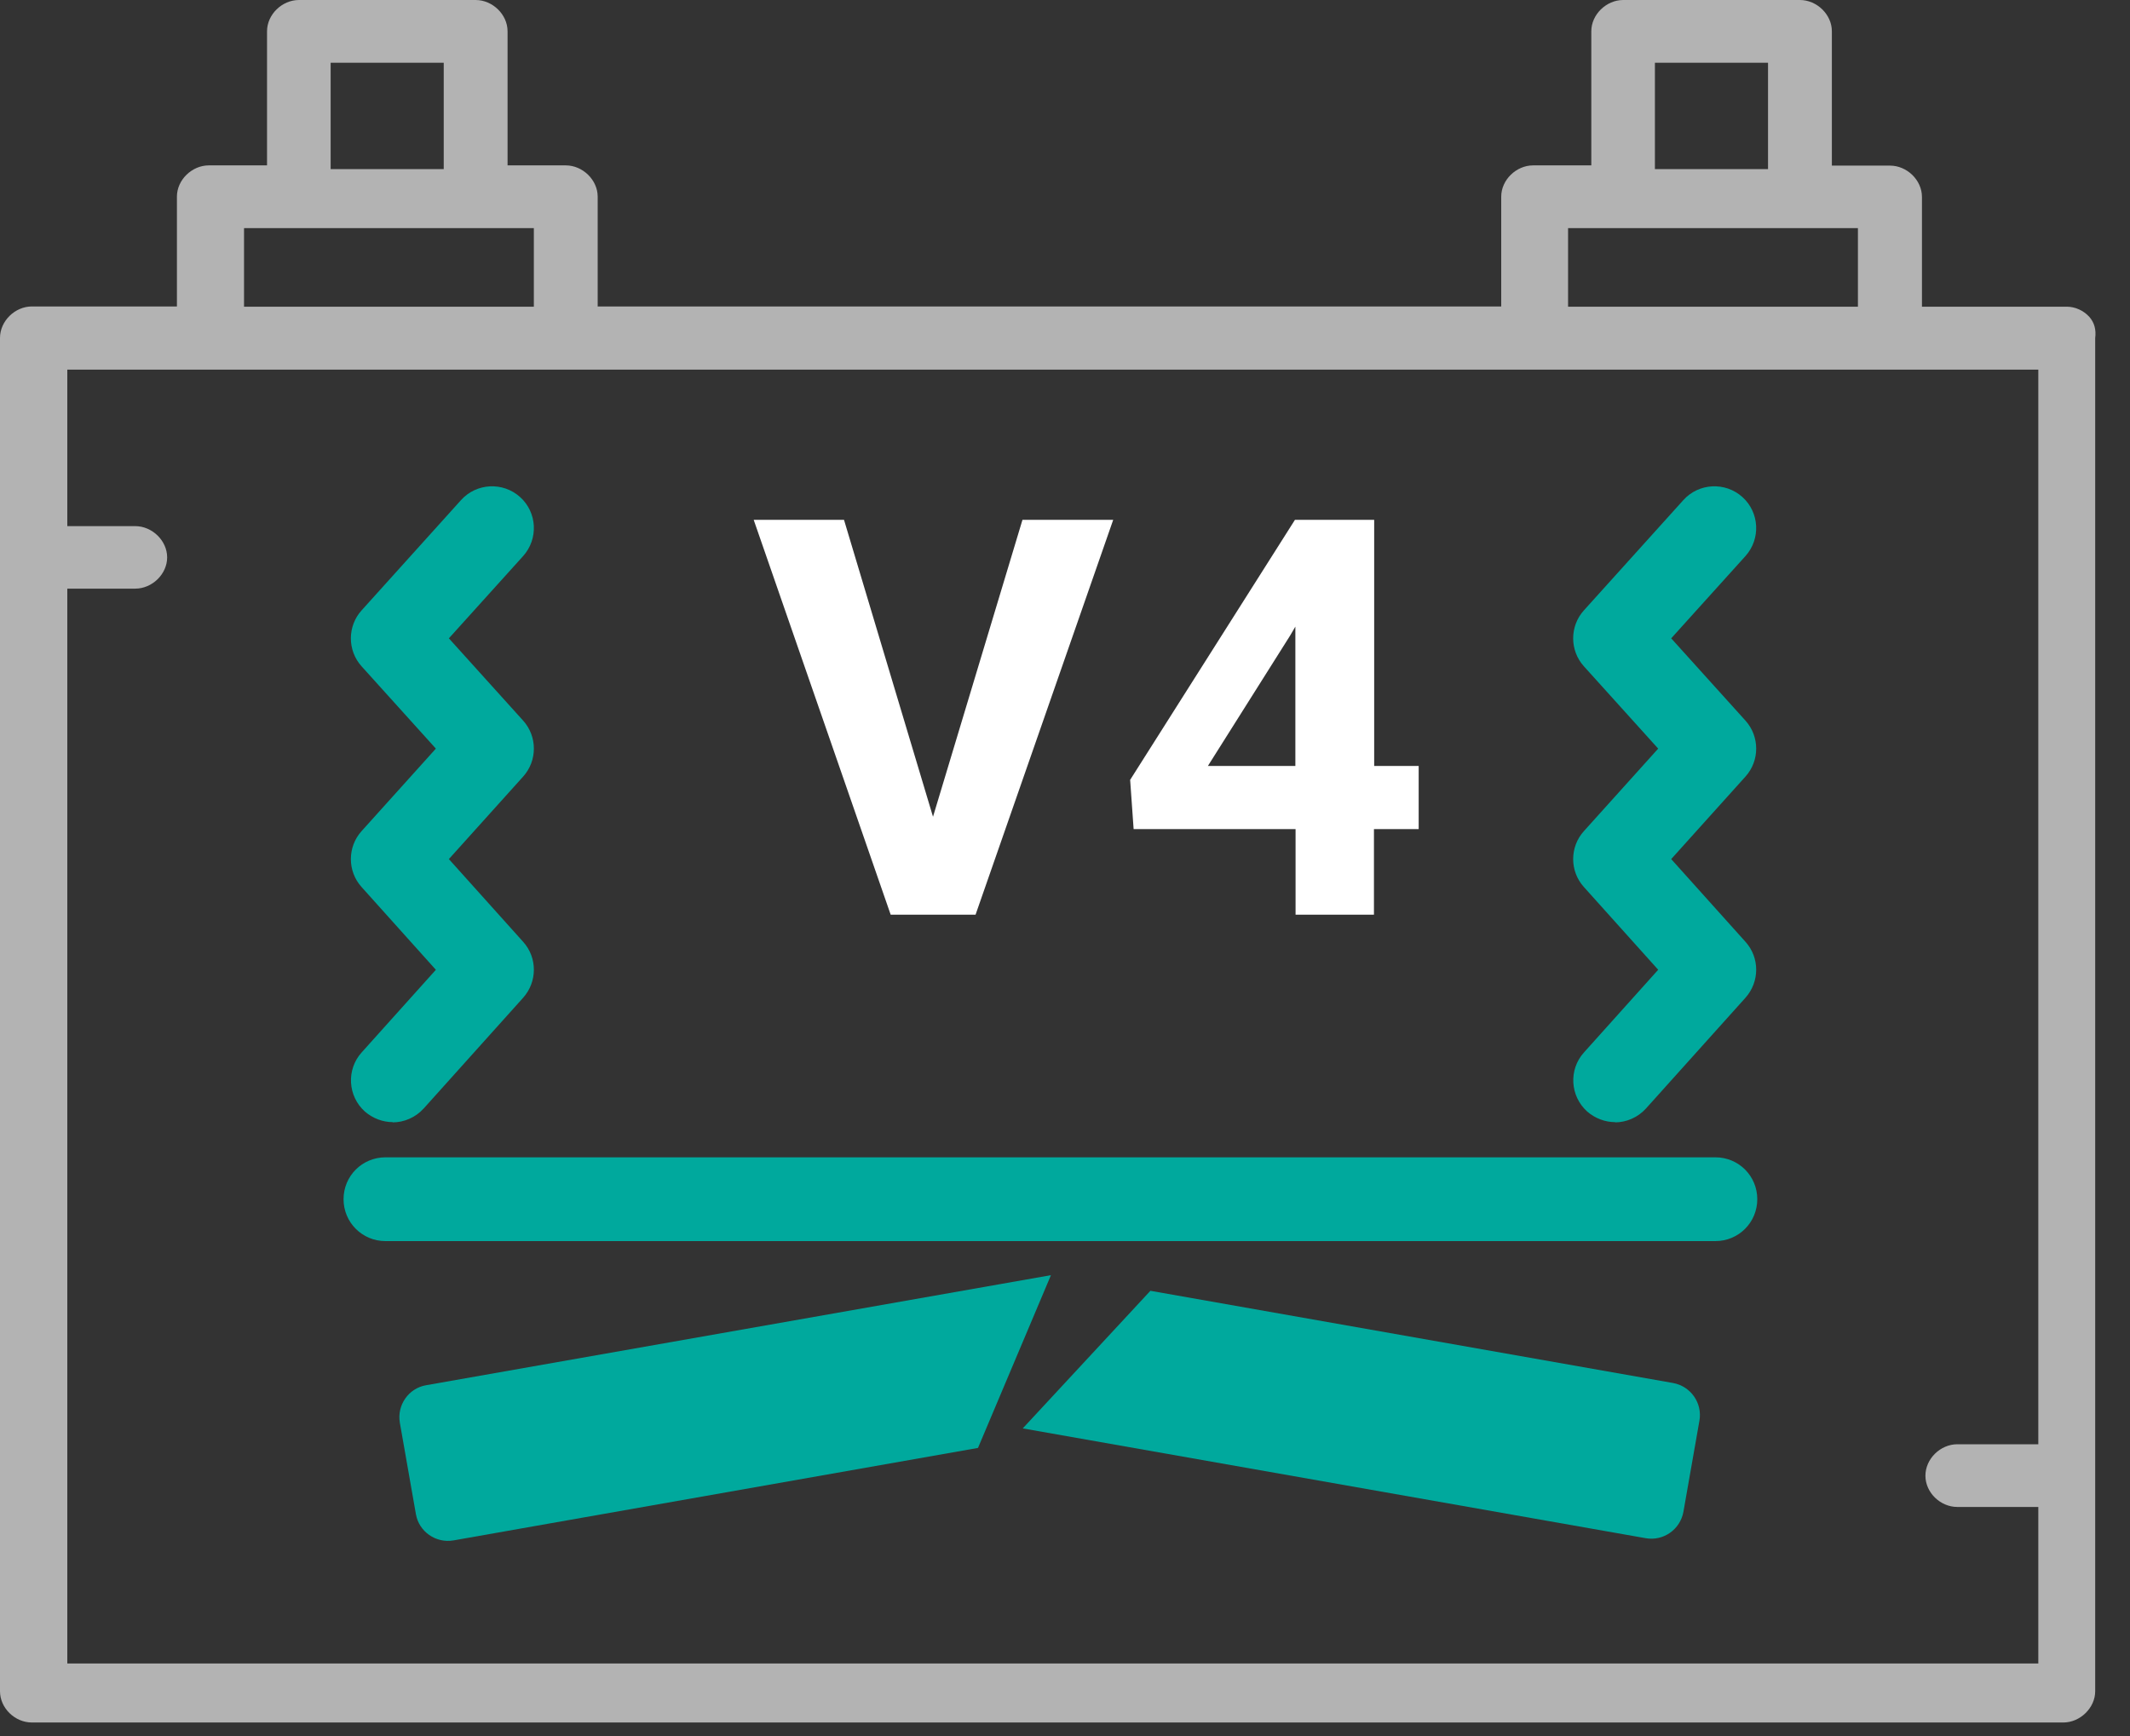
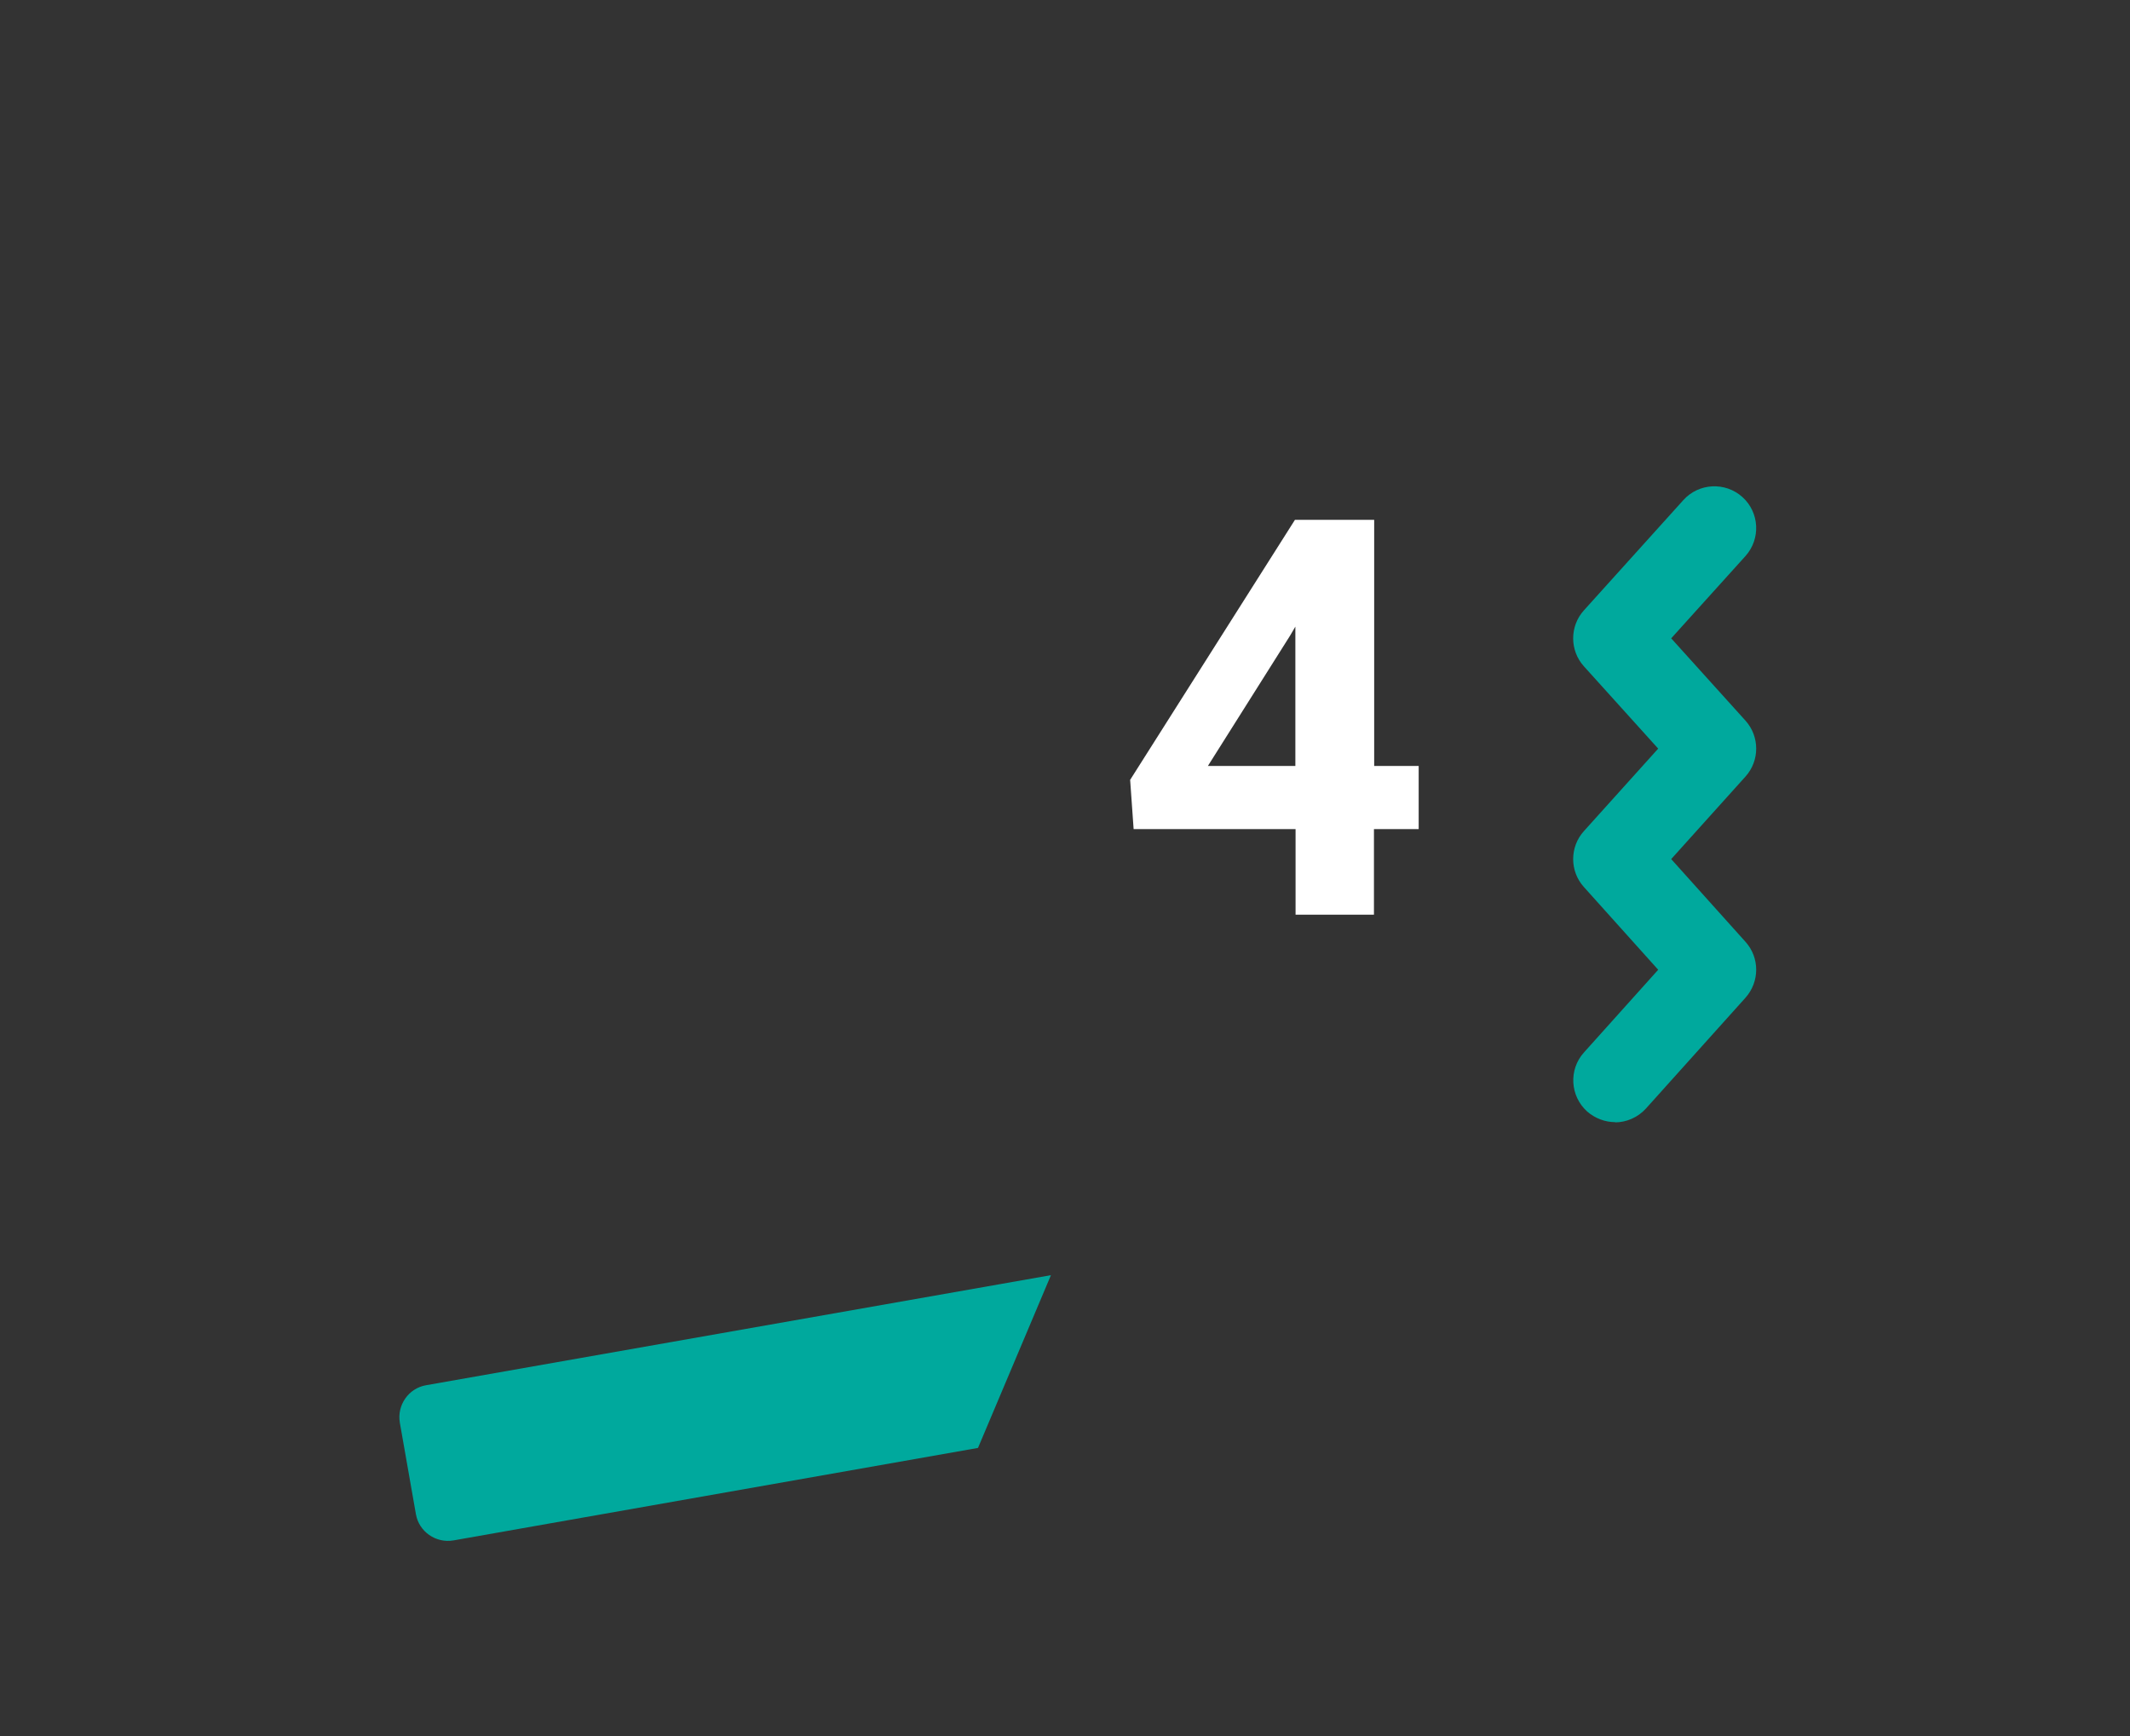
<svg xmlns="http://www.w3.org/2000/svg" width="65" height="53" viewBox="0 0 65 53" fill="none">
  <rect x="0" y="0" width="65" height="53" fill="#333333" stroke="none" />
-   <path d="M62.202 44.083H59.731C59.214 44.083 58.757 44.527 58.757 45.043C58.757 45.56 59.214 45.997 59.731 45.997H62.202V50.774H2.054V17.967H4.127C4.644 17.967 5.101 17.523 5.101 17.013C5.101 16.503 4.644 16.059 4.127 16.059H2.054V11.282H62.202V44.083ZM7.447 6.963H16.291V9.361H7.447V6.963ZM10.09 1.915H13.541V5.161H10.09V1.915ZM47.852 6.963H56.697V9.361H47.852V6.963ZM50.502 1.915H53.954V5.161H50.502V1.915ZM63.938 10.322C63.971 10.057 63.911 9.845 63.759 9.672C63.587 9.48 63.328 9.361 63.07 9.361H58.651V6.009C58.651 5.499 58.194 5.055 57.677 5.055H55.902V0.954C55.902 0.444 55.445 0 54.928 0H49.535C49.018 0 48.561 0.444 48.561 0.954V5.048H46.786C46.269 5.048 45.812 5.492 45.812 6.002V9.354H18.239V6.002C18.239 5.492 17.782 5.048 17.265 5.048H15.489V0.954C15.489 0.444 15.032 0 14.515 0H9.123C8.606 0 8.149 0.444 8.149 0.954V5.048H6.373C5.856 5.048 5.399 5.492 5.399 6.002V9.354H0.974C0.457 9.354 0 9.798 0 10.315V51.622C0 52.132 0.451 52.576 0.974 52.576H62.964C63.481 52.576 63.938 52.126 63.938 51.622V10.322Z" fill="#B3B3B3" />
-   <path d="M52.348 37.882H11.763C11.054 37.882 10.484 37.312 10.484 36.603C10.484 35.894 11.054 35.325 11.763 35.325H52.348C53.057 35.325 53.626 35.894 53.626 36.603C53.626 37.312 53.057 37.882 52.348 37.882Z" fill="#00A99D" />
-   <path d="M31.211 43.599L50.225 46.951C50.761 47.044 51.271 46.686 51.371 46.15L51.861 43.361C51.954 42.824 51.596 42.314 51.059 42.214L35.106 39.399L31.211 43.599Z" fill="#00A99D" />
-   <path d="M32.071 38.922L13.004 42.281C12.467 42.373 12.109 42.89 12.202 43.427L12.692 46.216C12.785 46.753 13.302 47.11 13.838 47.018L29.845 44.195L32.071 38.922Z" fill="#00A99D" />
-   <path d="M11.989 34.251C11.684 34.251 11.38 34.139 11.134 33.927C10.611 33.456 10.565 32.648 11.035 32.125L13.301 29.601L11.035 27.076C10.598 26.593 10.598 25.851 11.035 25.367L13.301 22.85L11.035 20.339C10.598 19.855 10.598 19.113 11.035 18.63L14.069 15.264C14.54 14.741 15.348 14.701 15.871 15.171C16.395 15.642 16.434 16.45 15.964 16.973L13.698 19.484L15.964 21.995C16.401 22.479 16.401 23.221 15.964 23.704L13.698 26.222L15.964 28.746C16.401 29.23 16.401 29.965 15.964 30.455L12.93 33.834C12.678 34.112 12.327 34.258 11.982 34.258" fill="#00A99D" />
+   <path d="M32.071 38.922L13.004 42.281C12.467 42.373 12.109 42.89 12.202 43.427L12.692 46.216C12.785 46.753 13.302 47.11 13.838 47.018L29.845 44.195Z" fill="#00A99D" />
  <path d="M49.29 34.251C48.985 34.251 48.68 34.139 48.435 33.927C47.912 33.456 47.865 32.648 48.336 32.125L50.602 29.6L48.336 27.076C47.898 26.593 47.898 25.851 48.336 25.367L50.602 22.85L48.336 20.339C47.898 19.855 47.898 19.113 48.336 18.629L51.37 15.264C51.84 14.741 52.649 14.701 53.172 15.171C53.695 15.642 53.735 16.45 53.265 16.973L50.999 19.484L53.265 21.995C53.702 22.479 53.702 23.221 53.265 23.704L50.999 26.222L53.265 28.746C53.702 29.229 53.702 29.965 53.265 30.455L50.23 33.834C49.979 34.112 49.628 34.258 49.283 34.258" fill="#00A99D" />
-   <path d="M28.472 24.93L31.202 15.867H33.971L29.771 27.918H27.18L23 15.867H25.756L28.472 24.93Z" fill="white" />
  <path d="M36.867 23.38H39.53V19.126L39.371 19.398L36.86 23.38H36.867ZM41.928 23.38H43.293V25.307H41.928V27.918H39.536V25.307H34.594L34.488 23.804L39.517 15.867H41.935V23.386L41.928 23.38Z" fill="white" />
</svg>